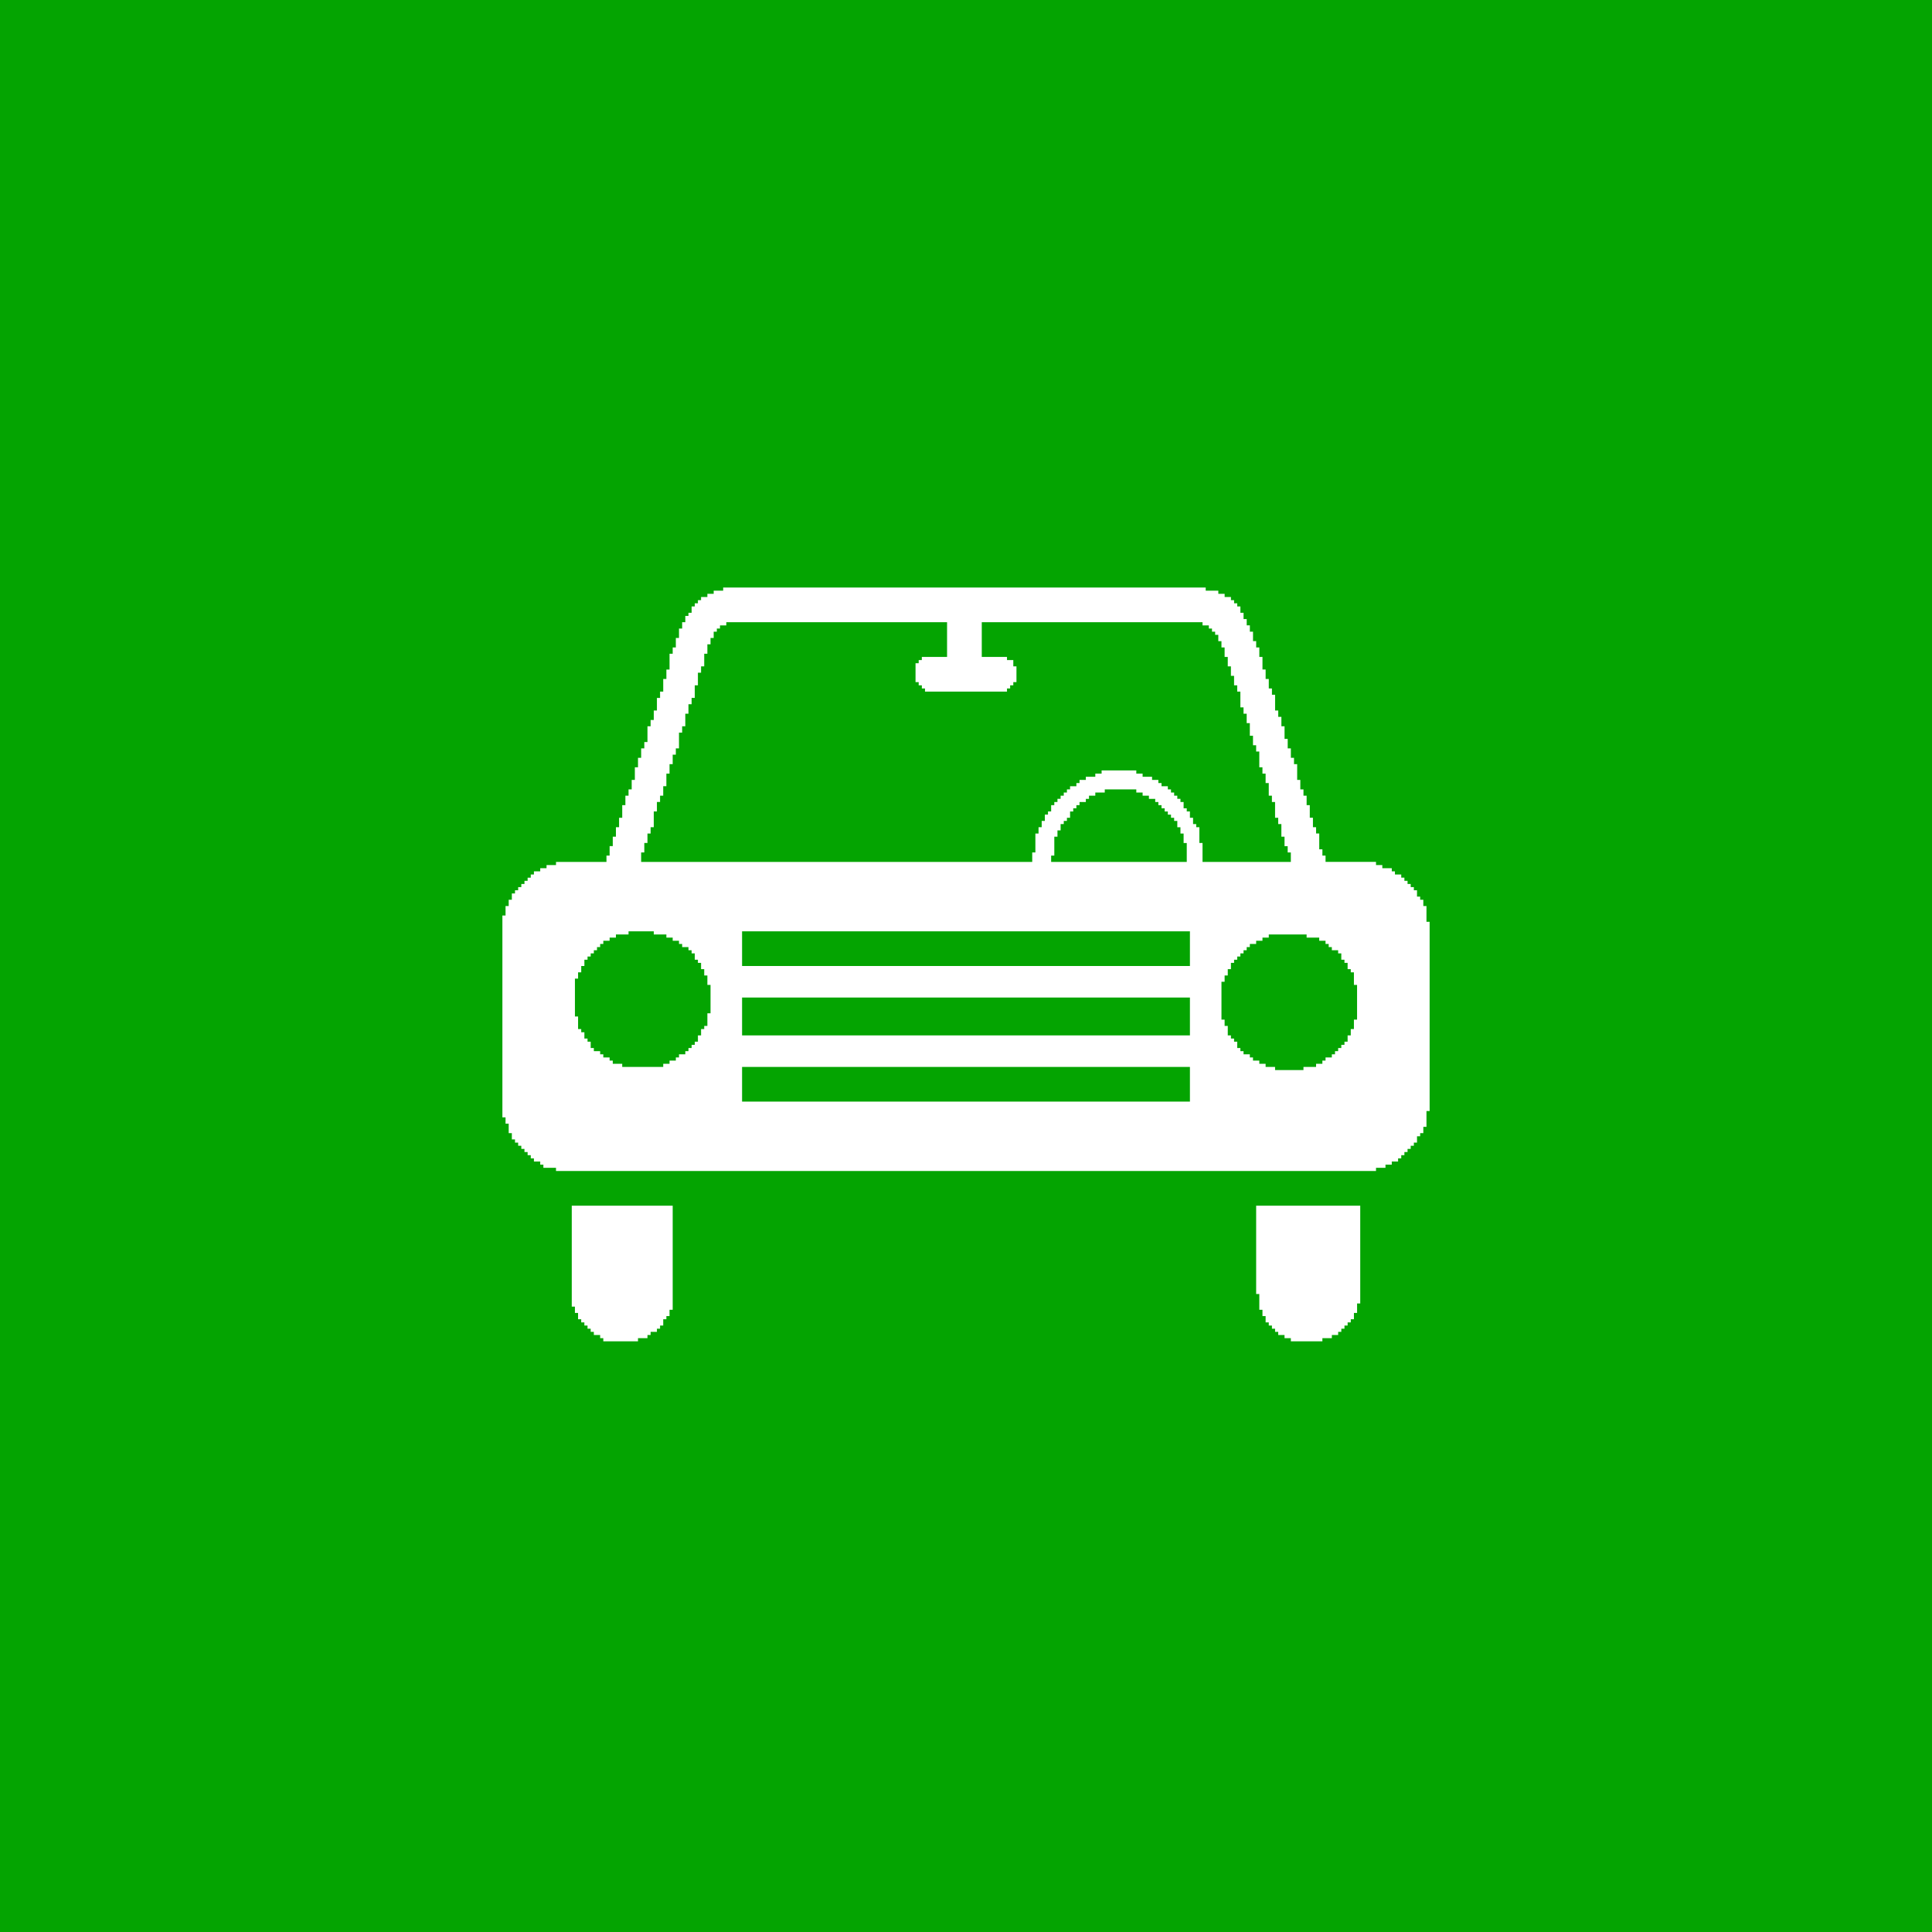
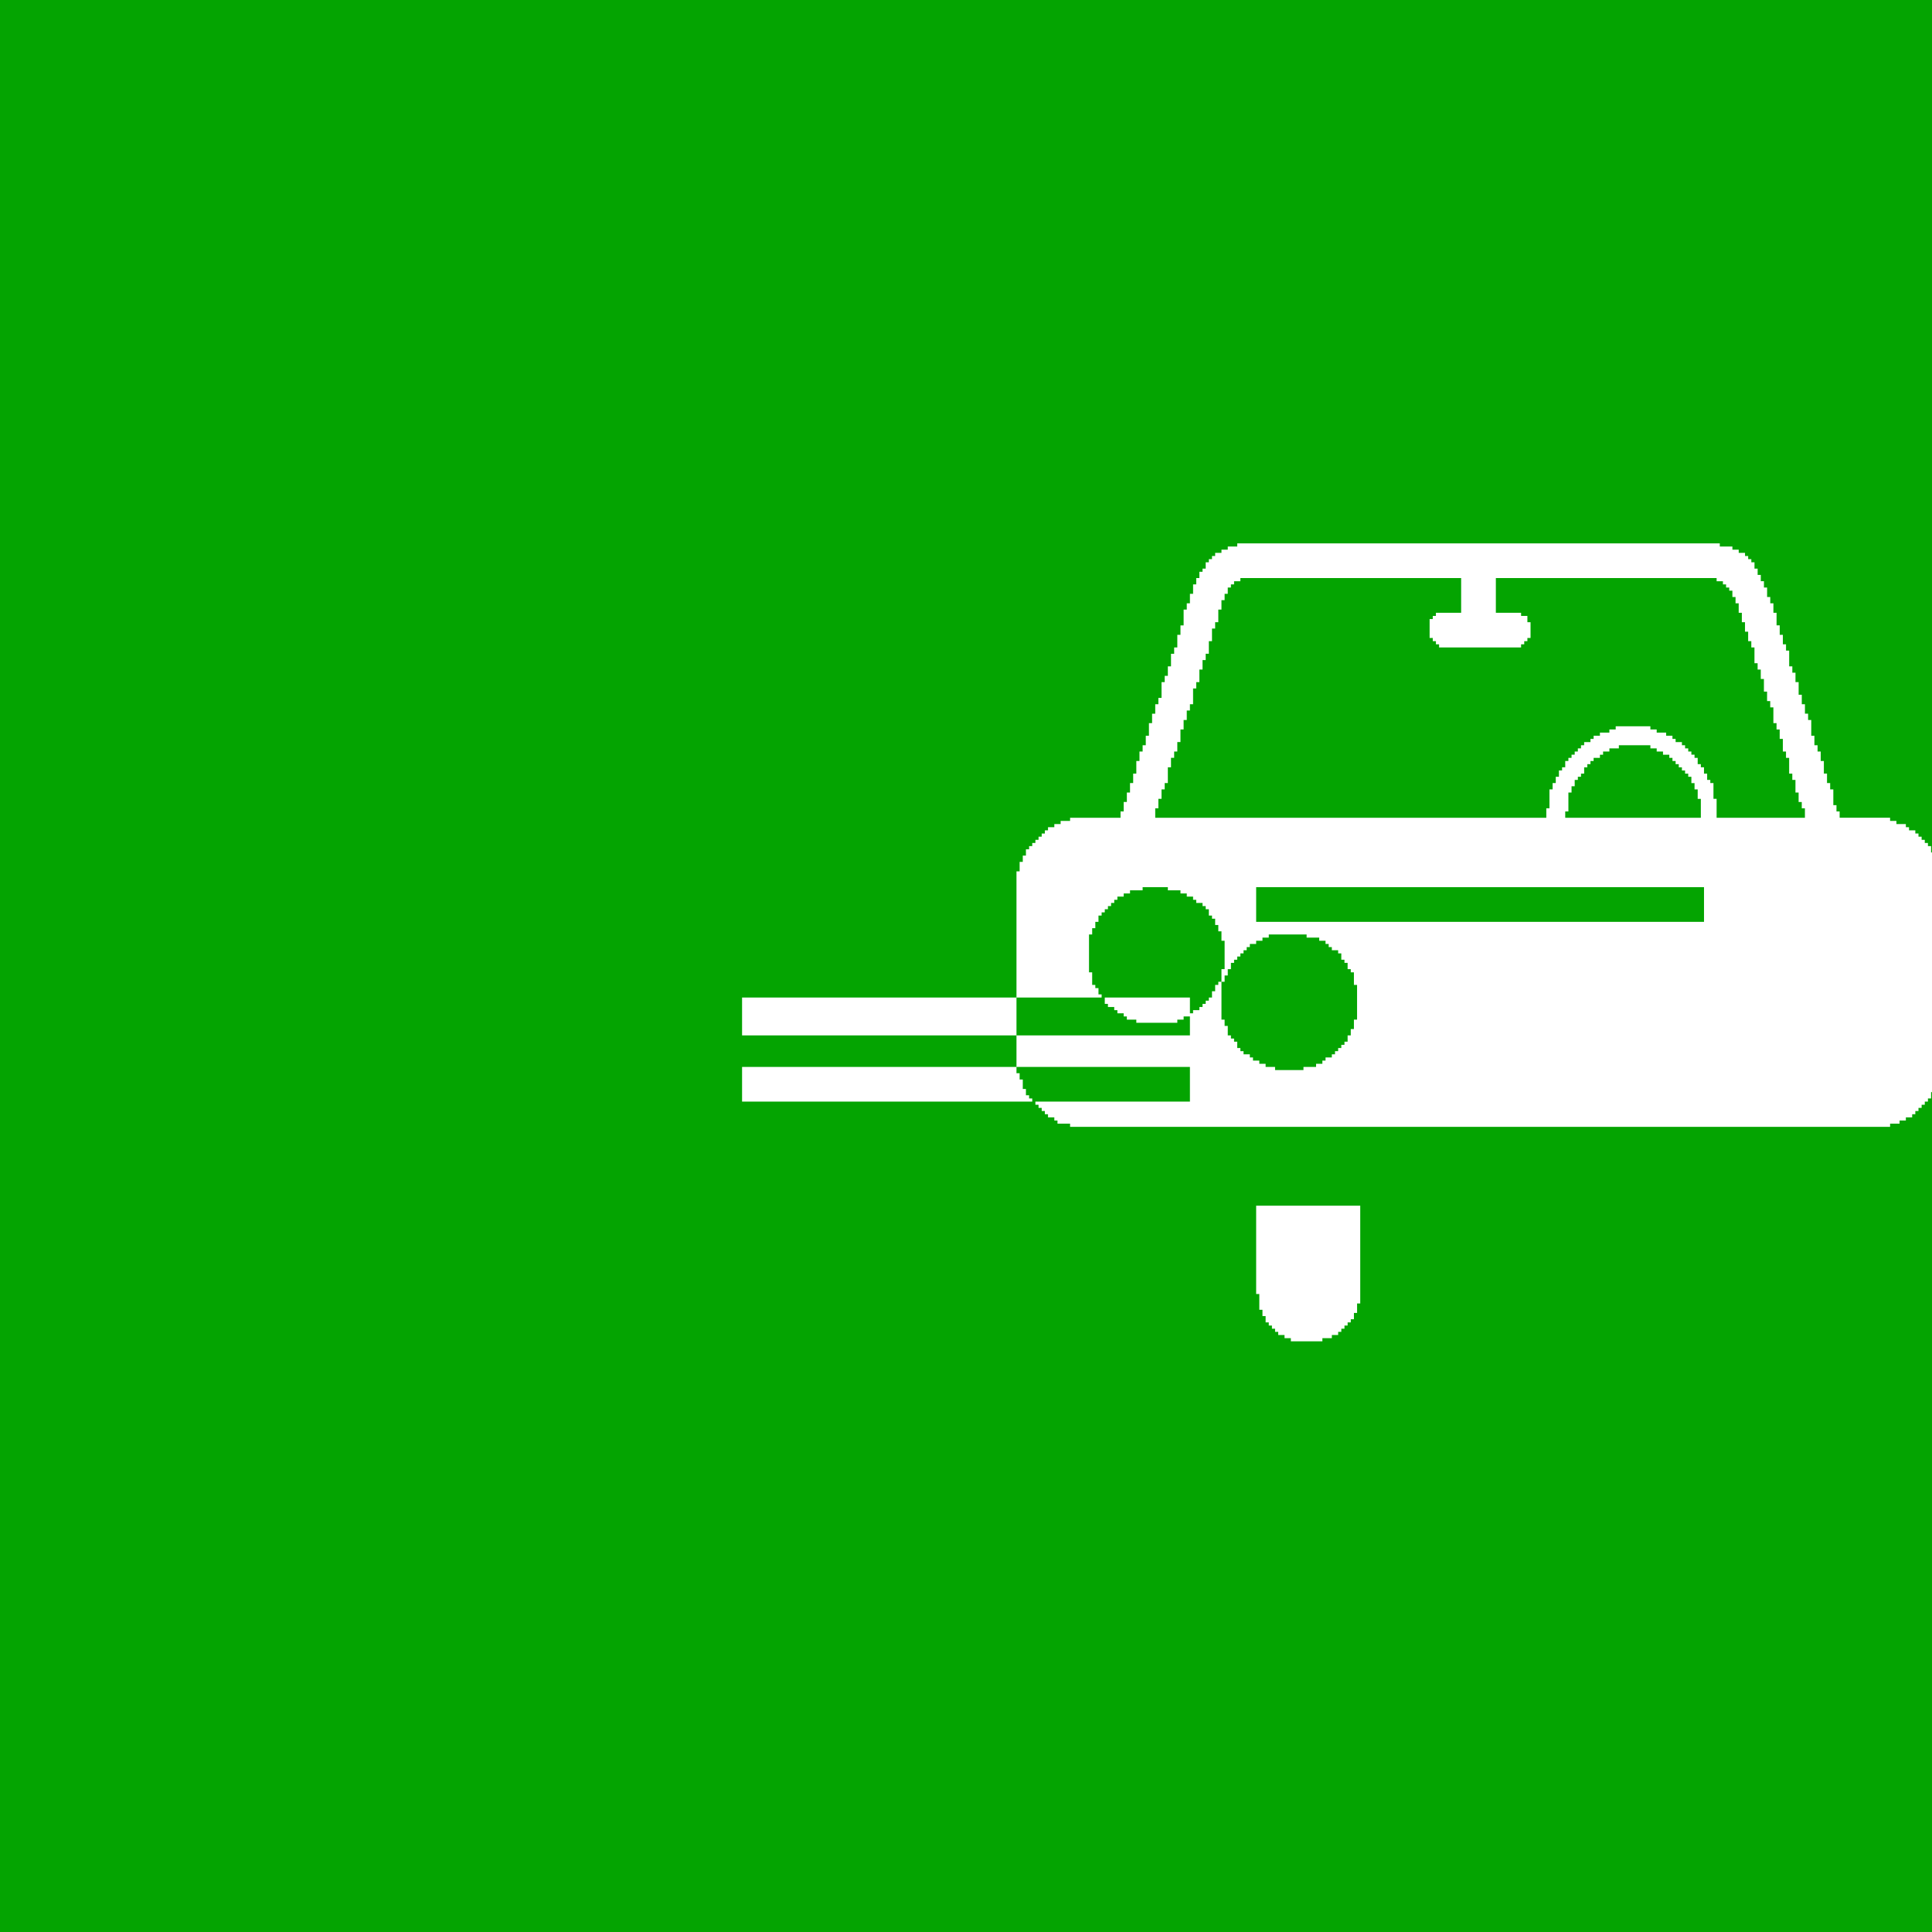
<svg xmlns="http://www.w3.org/2000/svg" xml:space="preserve" width="300px" height="300px" style="shape-rendering:geometricPrecision; text-rendering:geometricPrecision; image-rendering:optimizeQuality; fill-rule:evenodd; clip-rule:evenodd" viewBox="0 0 1159.63 1159.63">
  <defs>
    <style type="text/css">
   
    .fil1 {fill:#ffffff}
    .fil0 {fill:#04a401}
   
  </style>
  </defs>
  <g id="Layer_x0020_1">
    <rect class="fil0" x="-0.001" y="-0" width="1159.63" height="1159.63" />
    <g id="_382003184">
-       <path id="_241961816" class="fil1" d="M445.41 640.394l268.81 0 0 20.824 -268.81 0 0 -20.824zm0 -41.647l268.81 0 0 22.716 -268.81 0 0 -22.716zm287.741 -9.465l1.892 0 0 -3.786 1.893 0 0 -3.787 1.892 0 0 -3.786 1.893 0 0 -1.893 1.893 0 0 -1.892 1.893 0 0 -1.893 1.892 0 0 -1.893 1.893 0 0 -1.893 1.892 0 0 -1.892 3.787 0 0 -1.893 3.786 0 0 -1.892 3.786 0 0 -1.893 22.716 0 0 1.893 7.572 0 0 1.892 3.787 0 0 1.893 1.893 0 0 1.892 1.892 0 0 1.893 3.786 0 0 1.893 1.893 0 0 3.786 1.893 0 0 1.893 1.893 0 0 3.786 1.892 0 0 1.893 1.893 0 0 7.571 1.892 0 0 20.824 -1.892 0 0 5.679 -1.893 0 0 3.786 -1.892 0 0 3.786 -1.893 0 0 1.893 -1.893 0 0 1.893 -1.893 0 0 1.893 -1.892 0 0 1.892 -1.893 0 0 1.893 -3.786 0 0 1.892 -1.893 0 0 1.893 -3.786 0 0 1.893 -7.572 0 0 1.893 -17.037 0 0 -1.893 -5.679 0 0 -1.893 -3.786 0 0 -1.893 -3.787 0 0 -1.892 -1.893 0 0 -1.893 -3.786 0 0 -1.892 -1.892 0 0 -1.893 -1.893 0 0 -3.787 -1.893 0 0 -1.892 -1.893 0 0 -1.893 -1.892 0 0 -5.679 -1.893 0 0 -3.786 -1.892 0 0 -22.716zm-308.565 26.502l-1.892 0 0 1.893 -1.893 0 0 3.786 -1.893 0 0 3.786 -1.893 0 0 1.893 -1.892 0 0 1.893 -1.893 0 0 1.893 -1.892 0 0 1.892 -3.787 0 0 1.893 -1.893 0 0 1.892 -3.786 0 0 1.893 -3.786 0 0 1.893 -24.61 0 0 -1.893 -5.679 0 0 -1.893 -1.893 0 0 -1.892 -3.786 0 0 -1.893 -1.893 0 0 -1.892 -3.786 0 0 -1.893 -1.893 0 0 -3.787 -1.893 0 0 -1.892 -1.892 0 0 -3.786 -1.893 0 0 -1.893 -1.892 0 0 -7.572 -1.893 0 0 -22.716 1.893 0 0 -3.786 1.892 0 0 -3.787 1.893 0 0 -3.786 1.892 0 0 -1.892 1.893 0 0 -1.893 1.893 0 0 -1.893 1.893 0 0 -1.893 1.892 0 0 -1.892 1.893 0 0 -1.893 3.786 0 0 -1.892 3.787 0 0 -1.893 7.572 0 0 -1.893 15.144 0 0 1.893 7.572 0 0 1.893 3.786 0 0 1.892 3.786 0 0 1.893 1.893 0 0 1.892 3.786 0 0 1.893 1.893 0 0 1.893 1.892 0 0 3.786 1.893 0 0 1.893 1.893 0 0 3.786 1.893 0 0 3.787 1.892 0 0 5.678 1.893 0 0 17.038 -1.893 0 0 7.571zm20.824 -56.791l268.81 0 0 20.823 -268.81 0 0 -20.823zm185.516 -45.433l1.893 0 0 -11.358 1.893 0 0 -3.786 1.892 0 0 -3.787 1.893 0 0 -1.893 1.892 0 0 -1.892 1.893 0 0 -3.786 1.893 0 0 -1.893 1.893 0 0 -1.893 1.892 0 0 -1.893 3.787 0 0 -1.892 1.893 0 0 -1.893 3.786 0 0 -1.892 5.679 0 0 -1.893 18.93 0 0 1.893 3.787 0 0 1.892 3.786 0 0 1.893 3.786 0 0 1.892 1.893 0 0 1.893 1.893 0 0 1.893 1.893 0 0 1.893 1.892 0 0 1.892 1.893 0 0 1.893 1.892 0 0 1.892 1.893 0 0 3.787 1.893 0 0 3.786 1.893 0 0 5.679 1.892 0 0 11.359 -81.401 0 0 -3.787zm-77.614 -117.367l-1.893 0 0 1.892 -1.893 0 0 11.358 1.893 0 0 1.893 1.893 0 0 1.892 1.893 0 0 1.893 49.218 0 0 -1.893 1.892 0 0 -1.892 1.893 0 0 -1.893 1.893 0 0 -9.465 -1.893 0 0 -3.786 -3.786 0 0 -1.893 -15.144 0 0 -20.823 132.512 0 0 1.892 3.786 0 0 1.893 1.892 0 0 1.892 1.893 0 0 1.893 1.893 0 0 3.787 1.893 0 0 3.786 1.892 0 0 5.679 1.893 0 0 5.679 1.892 0 0 5.679 1.893 0 0 5.679 1.893 0 0 3.786 1.893 0 0 9.465 1.892 0 0 3.787 1.893 0 0 5.679 1.892 0 0 7.572 1.893 0 0 5.678 1.893 0 0 3.787 1.893 0 0 9.465 1.892 0 0 3.787 1.893 0 0 5.678 1.892 0 0 7.572 1.893 0 0 3.786 1.893 0 0 9.466 1.893 0 0 3.786 1.892 0 0 7.572 1.893 0 0 5.679 1.892 0 0 3.786 1.893 0 0 5.68 -53.004 0 0 -11.359 -1.893 0 0 -9.465 -1.893 0 0 -1.893 -1.893 0 0 -3.786 -1.892 0 0 -3.786 -1.893 0 0 -1.893 -1.892 0 0 -3.787 -1.893 0 0 -1.892 -1.893 0 0 -1.893 -1.893 0 0 -1.892 -1.892 0 0 -1.893 -1.893 0 0 -1.893 -3.786 0 0 -1.893 -1.893 0 0 -1.892 -3.786 0 0 -1.893 -5.679 0 0 -1.892 -3.787 0 0 -1.893 -20.823 0 0 1.893 -3.786 0 0 1.892 -5.679 0 0 1.893 -3.787 0 0 1.892 -1.892 0 0 1.893 -3.787 0 0 1.893 -1.893 0 0 1.893 -1.892 0 0 1.892 -1.893 0 0 1.893 -1.892 0 0 1.892 -1.893 0 0 1.893 -1.893 0 0 3.787 -1.893 0 0 1.892 -1.892 0 0 3.786 -1.893 0 0 3.787 -1.892 0 0 3.786 -1.893 0 0 11.358 -1.893 0 0 5.68 -234.736 0 0 -5.68 1.893 0 0 -5.679 1.893 0 0 -5.679 1.892 0 0 -3.786 1.893 0 0 -9.465 1.892 0 0 -5.68 1.893 0 0 -3.786 1.893 0 0 -5.679 1.893 0 0 -7.571 1.892 0 0 -5.68 1.893 0 0 -5.678 1.892 0 0 -3.787 1.893 0 0 -9.465 1.893 0 0 -3.787 1.893 0 0 -7.571 1.892 0 0 -5.679 1.893 0 0 -3.786 1.892 0 0 -7.572 1.893 0 0 -7.572 1.893 0 0 -3.786 1.893 0 0 -7.572 1.892 0 0 -5.679 1.893 0 0 -3.786 1.892 0 0 -3.787 1.893 0 0 -1.892 1.893 0 0 -1.893 3.786 0 0 -1.892 132.512 0 0 20.823 -15.144 0 0 1.893zm-119.261 -41.647l-5.68 0 0 1.892 -3.786 0 0 1.893 -3.786 0 0 1.892 -1.893 0 0 1.893 -1.893 0 0 1.893 -1.892 0 0 3.786 -1.893 0 0 1.893 -1.892 0 0 3.787 -1.893 0 0 3.786 -1.893 0 0 5.679 -1.893 0 0 5.679 -1.892 0 0 3.786 -1.893 0 0 9.465 -1.892 0 0 5.68 -1.893 0 0 7.571 -1.893 0 0 3.787 -1.893 0 0 7.571 -1.892 0 0 5.679 -1.893 0 0 3.786 -1.892 0 0 9.466 -1.893 0 0 3.786 -1.893 0 0 5.679 -1.893 0 0 5.679 -1.892 0 0 7.572 -1.893 0 0 5.679 -1.892 0 0 3.786 -1.893 0 0 5.679 -1.893 0 0 7.572 -1.893 0 0 5.679 -1.892 0 0 5.679 -1.893 0 0 5.679 -1.893 0 0 5.679 -1.893 0 0 3.787 -30.288 0 0 1.892 -5.679 0 0 1.893 -3.786 0 0 1.892 -3.787 0 0 1.893 -1.893 0 0 1.893 -1.892 0 0 1.893 -1.893 0 0 1.892 -1.892 0 0 1.893 -1.893 0 0 1.892 -1.893 0 0 1.893 -1.893 0 0 3.787 -1.892 0 0 3.786 -1.893 0 0 5.679 -1.892 0 0 121.154 1.892 0 0 3.786 1.893 0 0 5.679 1.892 0 0 3.787 1.893 0 0 1.892 1.893 0 0 1.893 1.893 0 0 1.892 1.892 0 0 1.893 1.893 0 0 1.893 1.892 0 0 1.893 1.893 0 0 1.892 3.787 0 0 1.893 1.892 0 0 1.892 7.572 0 0 1.893 492.188 0 0 -1.893 5.68 0 0 -1.892 3.786 0 0 -1.893 3.786 0 0 -1.892 1.893 0 0 -1.893 1.893 0 0 -1.893 1.892 0 0 -1.893 1.893 0 0 -1.892 1.892 0 0 -1.893 1.893 0 0 -3.786 1.893 0 0 -1.893 1.893 0 0 -3.786 1.892 0 0 -9.466 1.893 0 0 -113.582 -1.893 0 0 -9.465 -1.892 0 0 -3.786 -1.893 0 0 -1.893 -1.893 0 0 -3.787 -1.893 0 0 -1.892 -1.892 0 0 -1.893 -1.893 0 0 -1.892 -1.892 0 0 -1.893 -1.893 0 0 -1.893 -3.787 0 0 -1.893 -1.892 0 0 -1.892 -5.679 0 0 -1.893 -3.787 0 0 -1.892 -30.288 0 0 -3.787 -1.893 0 0 -3.786 -1.893 0 0 -9.466 -1.892 0 0 -3.786 -1.893 0 0 -5.679 -1.893 0 0 -7.572 -1.893 0 0 -5.679 -1.892 0 0 -3.786 -1.893 0 0 -5.679 -1.892 0 0 -9.466 -1.893 0 0 -3.786 -1.893 0 0 -5.679 -1.893 0 0 -5.679 -1.892 0 0 -7.572 -1.893 0 0 -5.678 -1.892 0 0 -3.787 -1.893 0 0 -9.465 -1.893 0 0 -3.787 -1.893 0 0 -5.678 -1.892 0 0 -5.68 -1.893 0 0 -7.571 -1.892 0 0 -5.679 -1.893 0 0 -3.786 -1.893 0 0 -5.68 -1.893 0 0 -3.786 -1.892 0 0 -3.786 -1.893 0 0 -3.787 -1.892 0 0 -3.786 -1.893 0 0 -1.893 -1.893 0 0 -1.893 -1.893 0 0 -1.892 -3.786 0 0 -1.893 -3.786 0 0 -1.892 -7.572 0 0 -1.893 -289.633 0 0 1.893z" />
+       <path id="_241961816" class="fil1" d="M445.41 640.394l268.81 0 0 20.824 -268.81 0 0 -20.824zm0 -41.647l268.81 0 0 22.716 -268.81 0 0 -22.716zm287.741 -9.465l1.892 0 0 -3.786 1.893 0 0 -3.787 1.892 0 0 -3.786 1.893 0 0 -1.893 1.893 0 0 -1.892 1.893 0 0 -1.893 1.892 0 0 -1.893 1.893 0 0 -1.893 1.892 0 0 -1.892 3.787 0 0 -1.893 3.786 0 0 -1.892 3.786 0 0 -1.893 22.716 0 0 1.893 7.572 0 0 1.892 3.787 0 0 1.893 1.893 0 0 1.892 1.892 0 0 1.893 3.786 0 0 1.893 1.893 0 0 3.786 1.893 0 0 1.893 1.893 0 0 3.786 1.892 0 0 1.893 1.893 0 0 7.571 1.892 0 0 20.824 -1.892 0 0 5.679 -1.893 0 0 3.786 -1.892 0 0 3.786 -1.893 0 0 1.893 -1.893 0 0 1.893 -1.893 0 0 1.893 -1.892 0 0 1.892 -1.893 0 0 1.893 -3.786 0 0 1.892 -1.893 0 0 1.893 -3.786 0 0 1.893 -7.572 0 0 1.893 -17.037 0 0 -1.893 -5.679 0 0 -1.893 -3.786 0 0 -1.893 -3.787 0 0 -1.892 -1.893 0 0 -1.893 -3.786 0 0 -1.892 -1.892 0 0 -1.893 -1.893 0 0 -3.787 -1.893 0 0 -1.892 -1.893 0 0 -1.893 -1.892 0 0 -5.679 -1.893 0 0 -3.786 -1.892 0 0 -22.716zl-1.892 0 0 1.893 -1.893 0 0 3.786 -1.893 0 0 3.786 -1.893 0 0 1.893 -1.892 0 0 1.893 -1.893 0 0 1.893 -1.892 0 0 1.892 -3.787 0 0 1.893 -1.893 0 0 1.892 -3.786 0 0 1.893 -3.786 0 0 1.893 -24.61 0 0 -1.893 -5.679 0 0 -1.893 -1.893 0 0 -1.892 -3.786 0 0 -1.893 -1.893 0 0 -1.892 -3.786 0 0 -1.893 -1.893 0 0 -3.787 -1.893 0 0 -1.892 -1.892 0 0 -3.786 -1.893 0 0 -1.893 -1.892 0 0 -7.572 -1.893 0 0 -22.716 1.893 0 0 -3.786 1.892 0 0 -3.787 1.893 0 0 -3.786 1.892 0 0 -1.892 1.893 0 0 -1.893 1.893 0 0 -1.893 1.893 0 0 -1.893 1.892 0 0 -1.892 1.893 0 0 -1.893 3.786 0 0 -1.892 3.787 0 0 -1.893 7.572 0 0 -1.893 15.144 0 0 1.893 7.572 0 0 1.893 3.786 0 0 1.892 3.786 0 0 1.893 1.893 0 0 1.892 3.786 0 0 1.893 1.893 0 0 1.893 1.892 0 0 3.786 1.893 0 0 1.893 1.893 0 0 3.786 1.893 0 0 3.787 1.892 0 0 5.678 1.893 0 0 17.038 -1.893 0 0 7.571zm20.824 -56.791l268.81 0 0 20.823 -268.81 0 0 -20.823zm185.516 -45.433l1.893 0 0 -11.358 1.893 0 0 -3.786 1.892 0 0 -3.787 1.893 0 0 -1.893 1.892 0 0 -1.892 1.893 0 0 -3.786 1.893 0 0 -1.893 1.893 0 0 -1.893 1.892 0 0 -1.893 3.787 0 0 -1.892 1.893 0 0 -1.893 3.786 0 0 -1.892 5.679 0 0 -1.893 18.93 0 0 1.893 3.787 0 0 1.892 3.786 0 0 1.893 3.786 0 0 1.892 1.893 0 0 1.893 1.893 0 0 1.893 1.893 0 0 1.893 1.892 0 0 1.892 1.893 0 0 1.893 1.892 0 0 1.892 1.893 0 0 3.787 1.893 0 0 3.786 1.893 0 0 5.679 1.892 0 0 11.359 -81.401 0 0 -3.787zm-77.614 -117.367l-1.893 0 0 1.892 -1.893 0 0 11.358 1.893 0 0 1.893 1.893 0 0 1.892 1.893 0 0 1.893 49.218 0 0 -1.893 1.892 0 0 -1.892 1.893 0 0 -1.893 1.893 0 0 -9.465 -1.893 0 0 -3.786 -3.786 0 0 -1.893 -15.144 0 0 -20.823 132.512 0 0 1.892 3.786 0 0 1.893 1.892 0 0 1.892 1.893 0 0 1.893 1.893 0 0 3.787 1.893 0 0 3.786 1.892 0 0 5.679 1.893 0 0 5.679 1.892 0 0 5.679 1.893 0 0 5.679 1.893 0 0 3.786 1.893 0 0 9.465 1.892 0 0 3.787 1.893 0 0 5.679 1.892 0 0 7.572 1.893 0 0 5.678 1.893 0 0 3.787 1.893 0 0 9.465 1.892 0 0 3.787 1.893 0 0 5.678 1.892 0 0 7.572 1.893 0 0 3.786 1.893 0 0 9.466 1.893 0 0 3.786 1.892 0 0 7.572 1.893 0 0 5.679 1.892 0 0 3.786 1.893 0 0 5.68 -53.004 0 0 -11.359 -1.893 0 0 -9.465 -1.893 0 0 -1.893 -1.893 0 0 -3.786 -1.892 0 0 -3.786 -1.893 0 0 -1.893 -1.892 0 0 -3.787 -1.893 0 0 -1.892 -1.893 0 0 -1.893 -1.893 0 0 -1.892 -1.892 0 0 -1.893 -1.893 0 0 -1.893 -3.786 0 0 -1.893 -1.893 0 0 -1.892 -3.786 0 0 -1.893 -5.679 0 0 -1.892 -3.787 0 0 -1.893 -20.823 0 0 1.893 -3.786 0 0 1.892 -5.679 0 0 1.893 -3.787 0 0 1.892 -1.892 0 0 1.893 -3.787 0 0 1.893 -1.893 0 0 1.893 -1.892 0 0 1.892 -1.893 0 0 1.893 -1.892 0 0 1.892 -1.893 0 0 1.893 -1.893 0 0 3.787 -1.893 0 0 1.892 -1.892 0 0 3.786 -1.893 0 0 3.787 -1.892 0 0 3.786 -1.893 0 0 11.358 -1.893 0 0 5.68 -234.736 0 0 -5.68 1.893 0 0 -5.679 1.893 0 0 -5.679 1.892 0 0 -3.786 1.893 0 0 -9.465 1.892 0 0 -5.68 1.893 0 0 -3.786 1.893 0 0 -5.679 1.893 0 0 -7.571 1.892 0 0 -5.68 1.893 0 0 -5.678 1.892 0 0 -3.787 1.893 0 0 -9.465 1.893 0 0 -3.787 1.893 0 0 -7.571 1.892 0 0 -5.679 1.893 0 0 -3.786 1.892 0 0 -7.572 1.893 0 0 -7.572 1.893 0 0 -3.786 1.893 0 0 -7.572 1.892 0 0 -5.679 1.893 0 0 -3.786 1.892 0 0 -3.787 1.893 0 0 -1.892 1.893 0 0 -1.893 3.786 0 0 -1.892 132.512 0 0 20.823 -15.144 0 0 1.893zm-119.261 -41.647l-5.68 0 0 1.892 -3.786 0 0 1.893 -3.786 0 0 1.892 -1.893 0 0 1.893 -1.893 0 0 1.893 -1.892 0 0 3.786 -1.893 0 0 1.893 -1.892 0 0 3.787 -1.893 0 0 3.786 -1.893 0 0 5.679 -1.893 0 0 5.679 -1.892 0 0 3.786 -1.893 0 0 9.465 -1.892 0 0 5.68 -1.893 0 0 7.571 -1.893 0 0 3.787 -1.893 0 0 7.571 -1.892 0 0 5.679 -1.893 0 0 3.786 -1.892 0 0 9.466 -1.893 0 0 3.786 -1.893 0 0 5.679 -1.893 0 0 5.679 -1.892 0 0 7.572 -1.893 0 0 5.679 -1.892 0 0 3.786 -1.893 0 0 5.679 -1.893 0 0 7.572 -1.893 0 0 5.679 -1.892 0 0 5.679 -1.893 0 0 5.679 -1.893 0 0 5.679 -1.893 0 0 3.787 -30.288 0 0 1.892 -5.679 0 0 1.893 -3.786 0 0 1.892 -3.787 0 0 1.893 -1.893 0 0 1.893 -1.892 0 0 1.893 -1.893 0 0 1.892 -1.892 0 0 1.893 -1.893 0 0 1.892 -1.893 0 0 1.893 -1.893 0 0 3.787 -1.892 0 0 3.786 -1.893 0 0 5.679 -1.892 0 0 121.154 1.892 0 0 3.786 1.893 0 0 5.679 1.892 0 0 3.787 1.893 0 0 1.892 1.893 0 0 1.893 1.893 0 0 1.892 1.892 0 0 1.893 1.893 0 0 1.893 1.892 0 0 1.893 1.893 0 0 1.892 3.787 0 0 1.893 1.892 0 0 1.892 7.572 0 0 1.893 492.188 0 0 -1.893 5.68 0 0 -1.892 3.786 0 0 -1.893 3.786 0 0 -1.892 1.893 0 0 -1.893 1.893 0 0 -1.893 1.892 0 0 -1.893 1.893 0 0 -1.892 1.892 0 0 -1.893 1.893 0 0 -3.786 1.893 0 0 -1.893 1.893 0 0 -3.786 1.892 0 0 -9.466 1.893 0 0 -113.582 -1.893 0 0 -9.465 -1.892 0 0 -3.786 -1.893 0 0 -1.893 -1.893 0 0 -3.787 -1.893 0 0 -1.892 -1.892 0 0 -1.893 -1.893 0 0 -1.892 -1.892 0 0 -1.893 -1.893 0 0 -1.893 -3.787 0 0 -1.893 -1.892 0 0 -1.892 -5.679 0 0 -1.893 -3.787 0 0 -1.892 -30.288 0 0 -3.787 -1.893 0 0 -3.786 -1.893 0 0 -9.466 -1.892 0 0 -3.786 -1.893 0 0 -5.679 -1.893 0 0 -7.572 -1.893 0 0 -5.679 -1.892 0 0 -3.786 -1.893 0 0 -5.679 -1.892 0 0 -9.466 -1.893 0 0 -3.786 -1.893 0 0 -5.679 -1.893 0 0 -5.679 -1.892 0 0 -7.572 -1.893 0 0 -5.678 -1.892 0 0 -3.787 -1.893 0 0 -9.465 -1.893 0 0 -3.787 -1.893 0 0 -5.678 -1.892 0 0 -5.68 -1.893 0 0 -7.571 -1.892 0 0 -5.679 -1.893 0 0 -3.786 -1.893 0 0 -5.68 -1.893 0 0 -3.786 -1.892 0 0 -3.786 -1.893 0 0 -3.787 -1.892 0 0 -3.786 -1.893 0 0 -1.893 -1.893 0 0 -1.893 -1.893 0 0 -1.892 -3.786 0 0 -1.893 -3.786 0 0 -1.892 -7.572 0 0 -1.893 -289.633 0 0 1.893z" />
      <polygon id="_241960064" class="fil1" points="753.974,776.692 755.868,776.692 755.868,786.157 757.76,786.157 757.76,789.943 759.653,789.943 759.653,793.73 761.546,793.73 761.546,795.622 763.439,795.622 763.439,797.516 765.332,797.516 765.332,799.408 767.226,799.408 767.226,801.301 771.011,801.301 771.011,803.195 774.797,803.195 774.797,805.088 793.728,805.088 793.728,803.195 799.407,803.195 799.407,801.301 803.193,801.301 803.193,799.408 805.086,799.408 805.086,797.516 806.979,797.516 806.979,795.622 808.873,795.622 808.873,793.73 810.765,793.73 810.765,791.837 812.658,791.837 812.658,788.05 814.551,788.05 814.551,782.371 816.444,782.371 816.444,723.686 753.974,723.686 " />
-       <polygon id="_241960400" class="fil1" points="343.185,784.264 345.079,784.264 345.079,788.05 346.972,788.05 346.972,791.837 348.864,791.837 348.864,793.73 350.758,793.73 350.758,795.622 352.65,795.622 352.65,797.516 354.544,797.516 354.544,799.408 356.437,799.408 356.437,801.301 360.223,801.301 360.223,803.195 362.116,803.195 362.116,805.088 382.939,805.088 382.939,803.195 388.619,803.195 388.619,801.301 390.511,801.301 390.511,799.408 394.297,799.408 394.297,797.516 396.191,797.516 396.191,795.622 398.084,795.622 398.084,791.837 399.977,791.837 399.977,789.943 401.87,789.943 401.87,786.157 403.763,786.157 403.763,723.686 343.185,723.686 " />
    </g>
  </g>
</svg>